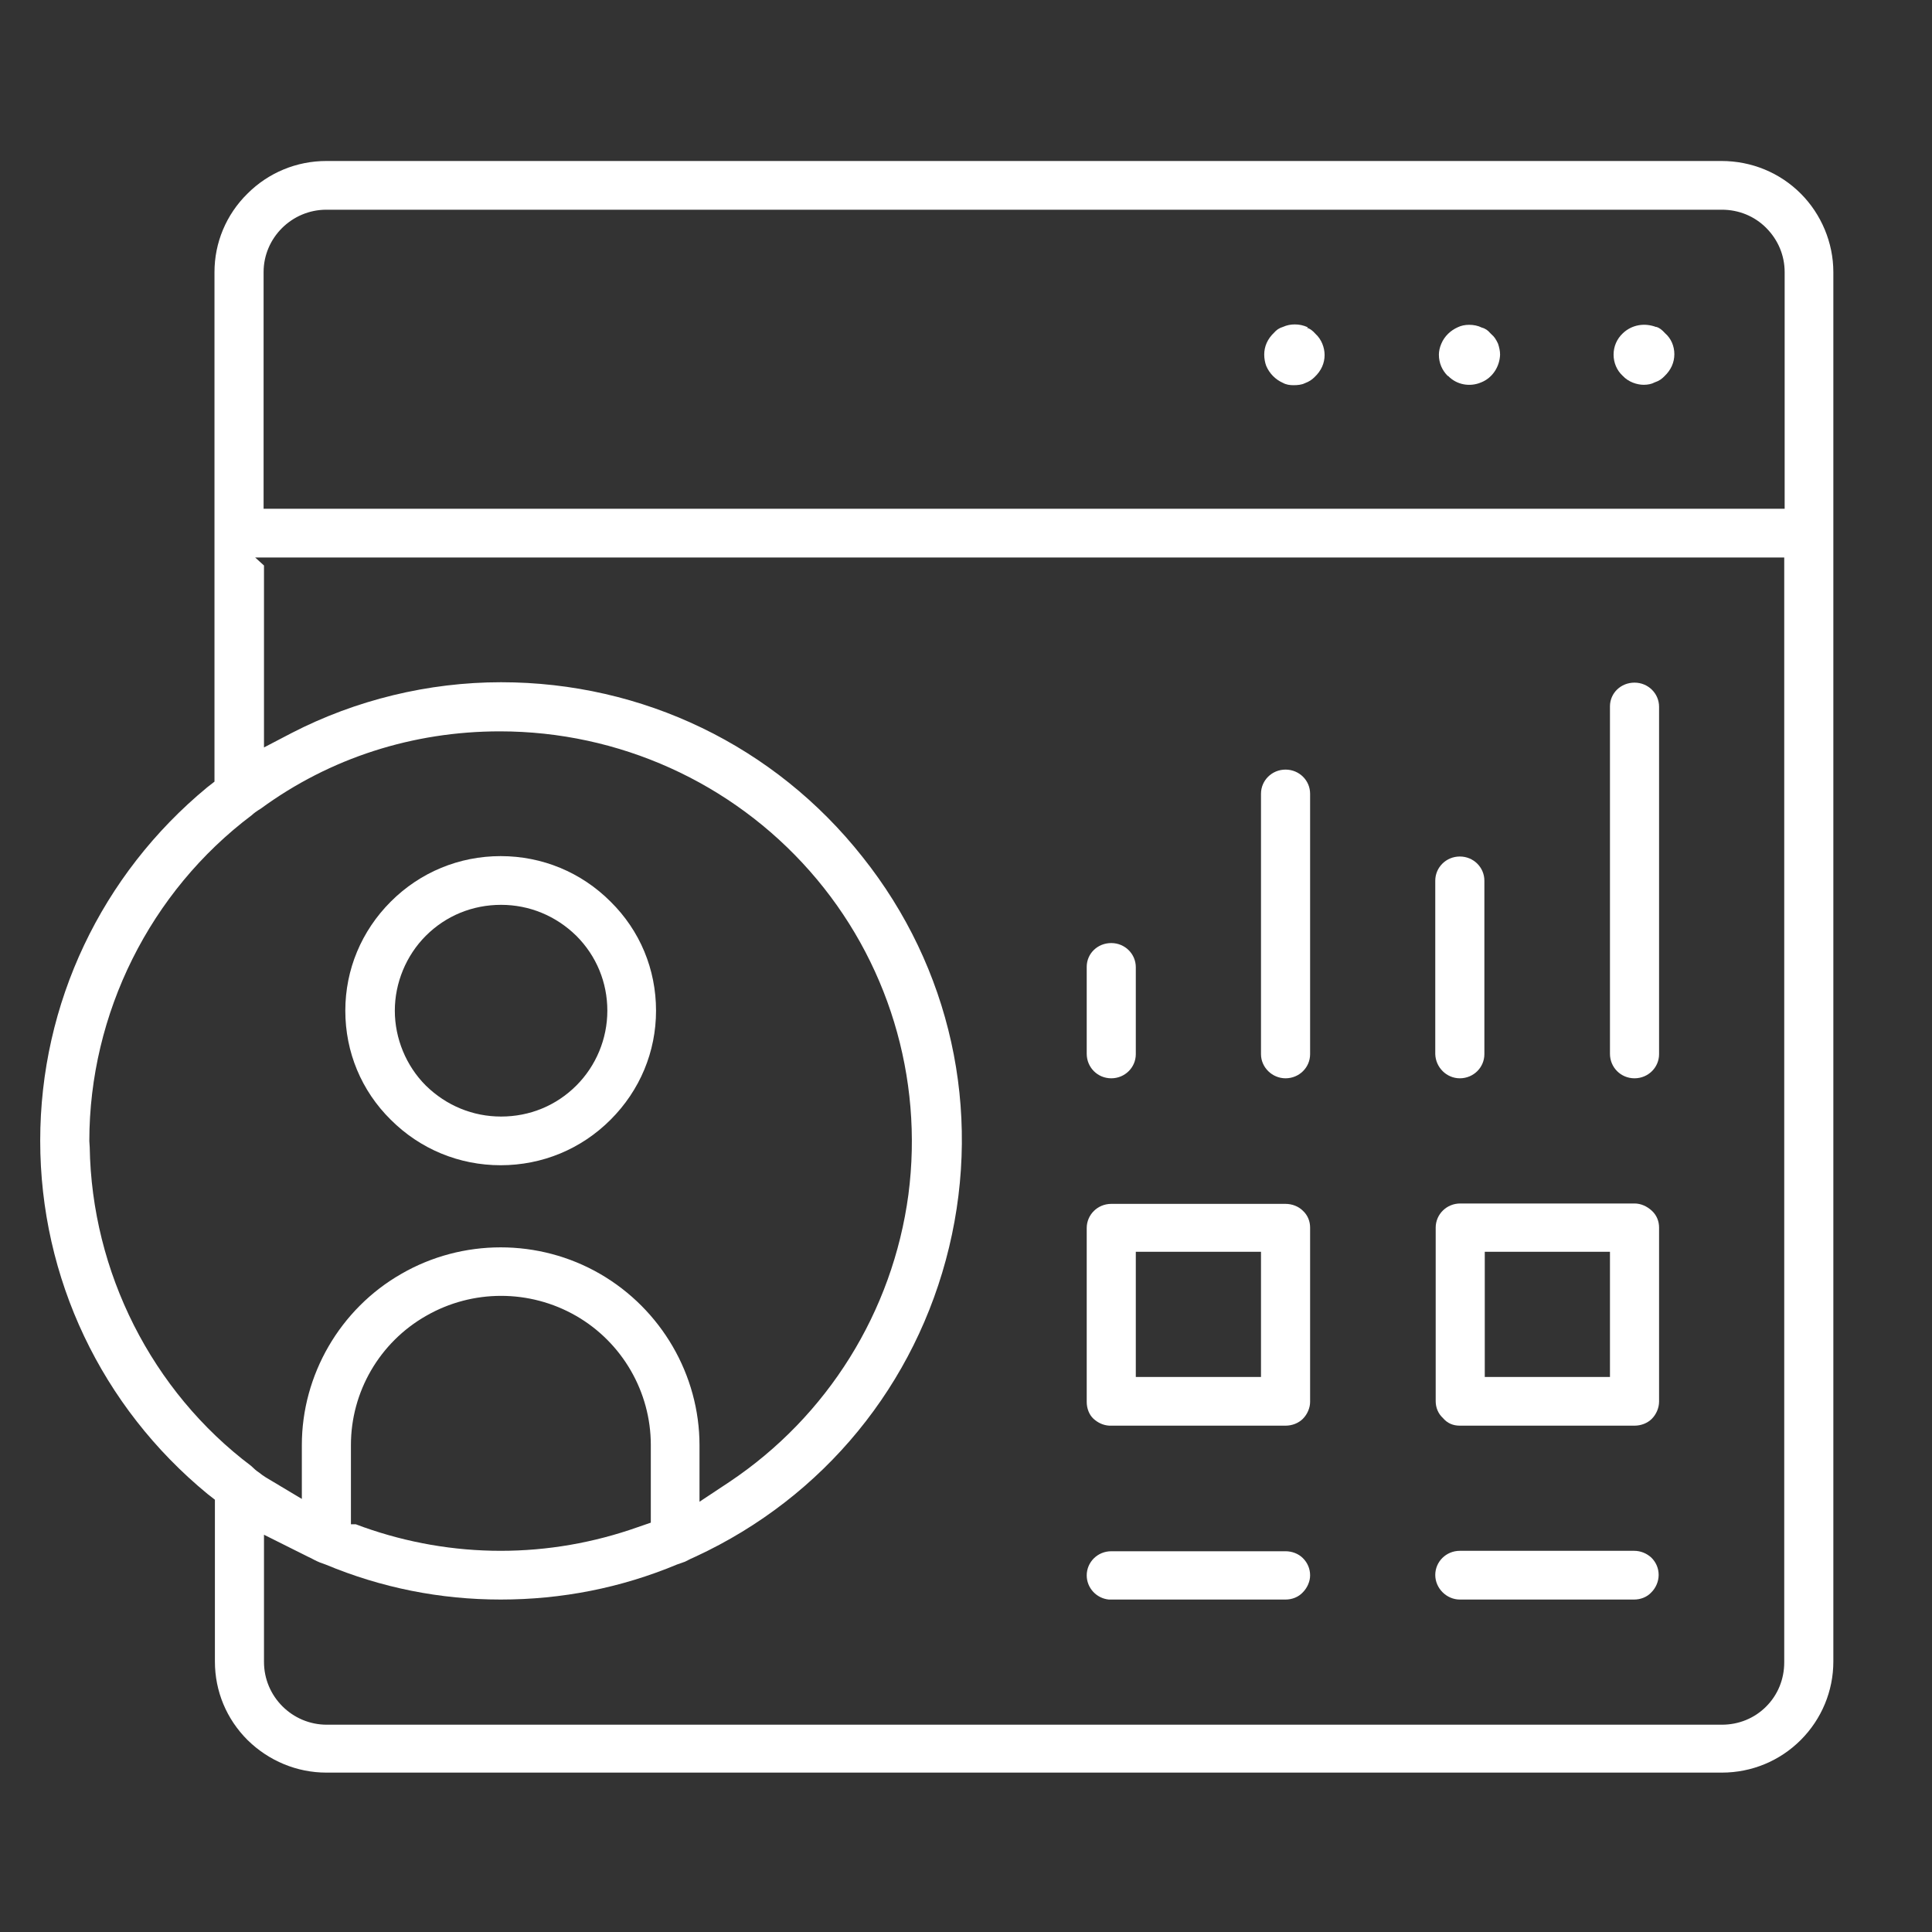
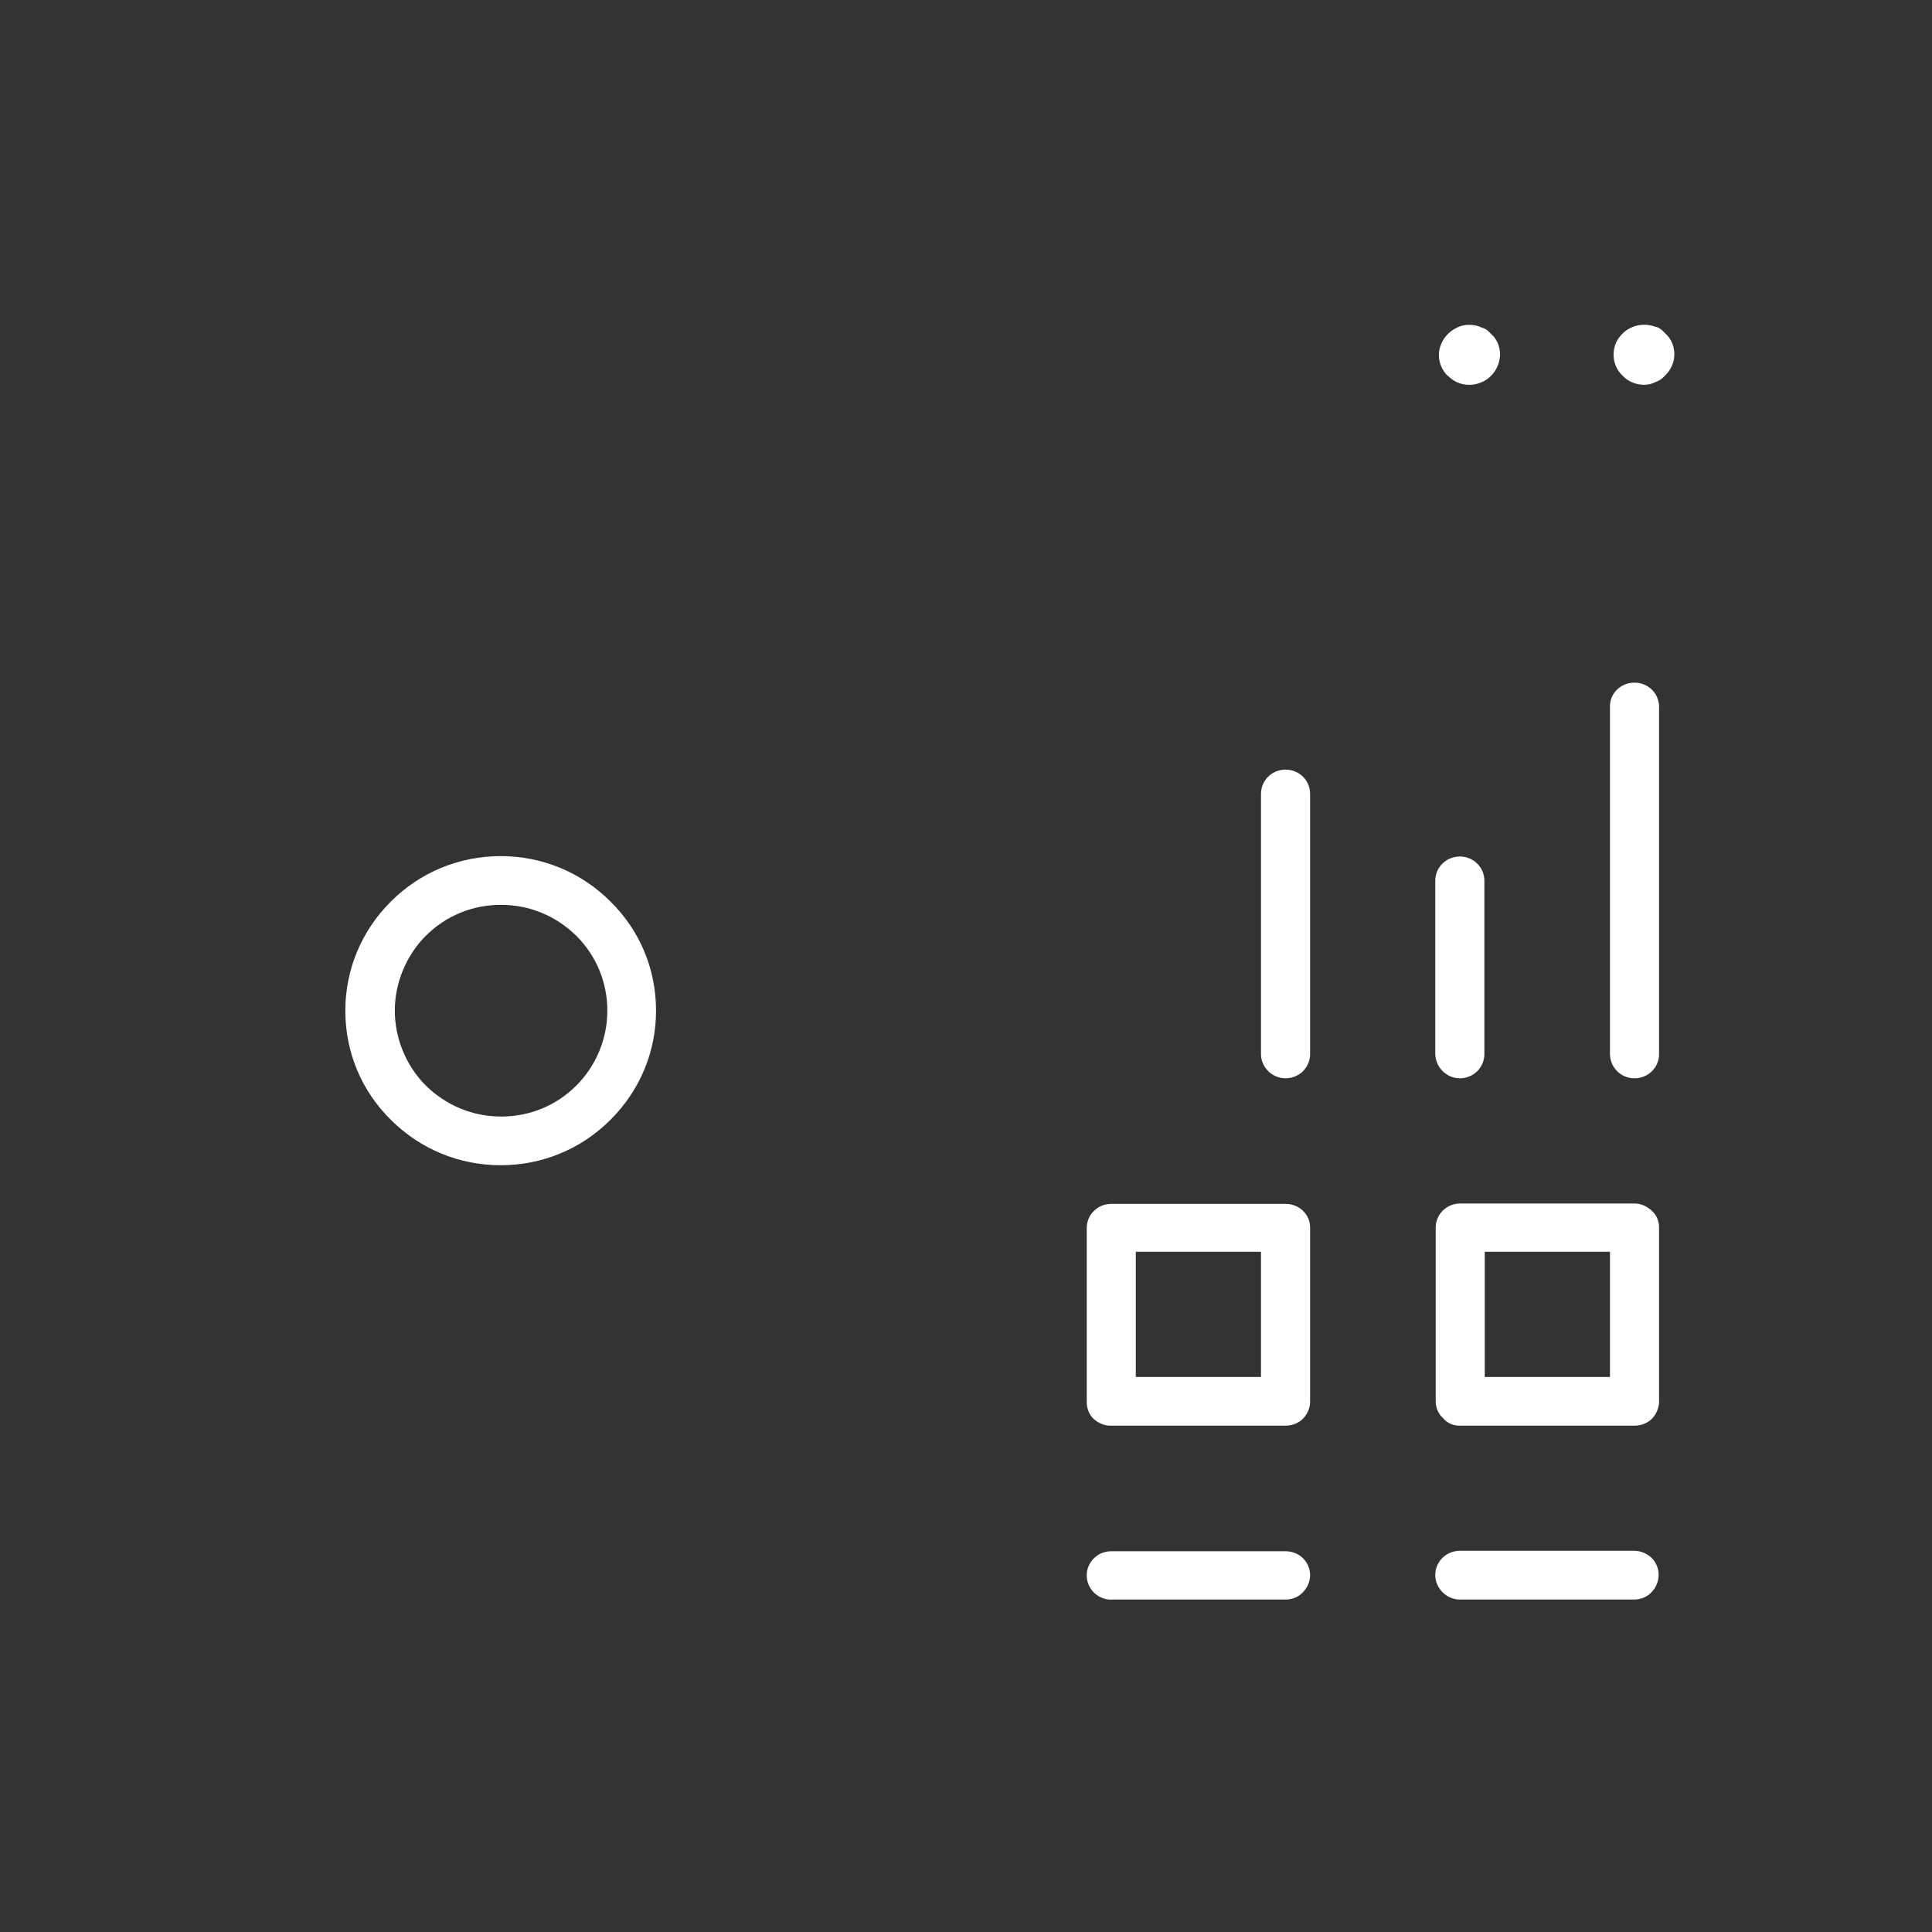
<svg xmlns="http://www.w3.org/2000/svg" width="64" height="64" viewBox="0 0 64 64" fill="none">
  <rect x="0" y="0" width="64" height="64" fill="#333333" stroke="none" />
  <path d="M49.412 11.08L49.359 11.027C49.292 10.947 49.199 10.88 49.092 10.854C48.959 10.787 48.812 10.76 48.665 10.76C48.532 10.76 48.399 10.787 48.292 10.84C48.052 10.947 47.852 11.133 47.745 11.387C47.692 11.507 47.665 11.64 47.665 11.747C47.665 12.027 47.772 12.267 47.959 12.454H47.972C48.252 12.747 48.692 12.827 49.065 12.667C49.439 12.52 49.679 12.147 49.692 11.747C49.692 11.627 49.665 11.507 49.625 11.387C49.559 11.24 49.492 11.147 49.412 11.08Z" fill="white" />
-   <path d="M43.319 10.84C43.172 10.774 43.039 10.747 42.892 10.747C42.745 10.747 42.625 10.774 42.505 10.827C42.372 10.867 42.279 10.934 42.212 11.014C41.985 11.227 41.879 11.48 41.879 11.747C41.879 11.88 41.905 12.014 41.945 12.12C42.052 12.373 42.252 12.573 42.492 12.68C42.612 12.747 42.732 12.76 42.852 12.76C42.985 12.76 43.119 12.747 43.225 12.694C43.372 12.64 43.465 12.573 43.545 12.493C43.772 12.28 43.879 12.027 43.879 11.76C43.879 11.507 43.772 11.24 43.585 11.067C43.479 10.947 43.385 10.88 43.279 10.854H43.319V10.84Z" fill="white" />
  <path d="M54.879 10.84C54.479 10.68 54.052 10.76 53.759 11.04C53.559 11.227 53.452 11.48 53.452 11.747C53.452 12.014 53.559 12.267 53.745 12.44L53.759 12.454C53.945 12.653 54.225 12.747 54.452 12.747C54.585 12.747 54.719 12.72 54.812 12.667C54.972 12.614 55.052 12.547 55.132 12.467C55.359 12.254 55.465 12 55.465 11.733C55.465 11.467 55.359 11.213 55.159 11.04C55.052 10.92 54.959 10.854 54.865 10.827V10.84H54.879Z" fill="white" />
  <path d="M48.359 52.987H54.132C54.345 52.987 54.559 52.907 54.705 52.747C54.852 52.6 54.945 52.387 54.945 52.173C54.945 51.96 54.865 51.76 54.705 51.6C54.545 51.453 54.345 51.373 54.132 51.373H48.359C47.905 51.373 47.545 51.733 47.545 52.173C47.545 52.614 47.919 52.987 48.359 52.987Z" fill="white" />
  <path d="M36.745 47.227H42.585C42.799 47.227 43.012 47.147 43.159 47C43.305 46.853 43.399 46.64 43.399 46.44V40.667C43.399 40.453 43.319 40.254 43.159 40.107C43.012 39.96 42.799 39.88 42.585 39.88H36.812C36.359 39.88 35.999 40.24 35.999 40.68V46.44C35.999 46.654 36.079 46.867 36.225 47C36.372 47.133 36.545 47.214 36.745 47.227ZM37.625 41.467H41.772V45.614H37.625V41.467Z" fill="white" />
  <path d="M54.145 35.72C54.599 35.72 54.959 35.36 54.959 34.92V23.413C54.959 22.974 54.599 22.613 54.145 22.613C53.692 22.613 53.332 22.96 53.332 23.4V34.907C53.332 35.36 53.692 35.72 54.145 35.72Z" fill="white" />
  <path d="M36.732 52.987H42.585C42.799 52.987 43.012 52.907 43.159 52.747C43.305 52.6 43.399 52.387 43.399 52.187C43.399 51.974 43.319 51.773 43.159 51.614C43.012 51.467 42.799 51.387 42.585 51.387H36.812C36.359 51.387 35.999 51.747 35.999 52.187C35.999 52.6 36.319 52.947 36.732 52.987Z" fill="white" />
  <path d="M48.359 35.72C48.812 35.72 49.172 35.36 49.172 34.92V29.174C49.172 28.733 48.812 28.373 48.359 28.373C47.905 28.373 47.545 28.733 47.545 29.174V34.92C47.559 35.36 47.919 35.72 48.359 35.72Z" fill="white" />
  <path d="M48.359 47.227H54.145C54.359 47.227 54.572 47.147 54.719 47C54.865 46.853 54.959 46.64 54.959 46.427V40.667C54.959 40.453 54.879 40.254 54.719 40.107C54.559 39.96 54.359 39.867 54.145 39.867H48.372C47.919 39.867 47.559 40.227 47.559 40.667V46.413C47.559 46.627 47.639 46.827 47.799 46.974C47.945 47.147 48.132 47.227 48.359 47.227ZM49.185 41.467H53.332V45.614H49.185V41.467Z" fill="white" />
-   <path d="M57.025 5.333H10.812C9.825 5.333 8.892 5.72 8.199 6.413C7.492 7.107 7.105 8.04 7.105 9.014V25.893L6.865 26.08C3.359 28.974 1.332 33.24 1.332 37.787C1.332 42.334 3.359 46.6 6.879 49.493L7.119 49.68V55.04C7.119 56.027 7.505 56.947 8.199 57.64C8.905 58.334 9.839 58.72 10.812 58.72H57.039C58.025 58.72 58.959 58.334 59.652 57.64C60.345 56.947 60.732 56.014 60.732 55.04V9.014C60.732 8.04 60.332 7.093 59.652 6.413C58.959 5.72 58.025 5.333 57.025 5.333ZM8.319 48.56C5.025 46.08 3.039 42.133 2.972 38L2.959 37.8C2.959 33.574 4.972 29.534 8.345 27C8.399 26.947 8.505 26.867 8.639 26.787C10.932 25.107 13.679 24.227 16.559 24.227C20.505 24.227 24.239 25.92 26.825 28.854C29.412 31.787 30.599 35.694 30.092 39.574C29.572 43.453 27.412 46.92 24.159 49.093L23.172 49.747V47.88C23.172 45.547 21.905 43.373 19.879 42.2C17.852 41.027 15.319 41.027 13.292 42.2C11.265 43.36 9.999 45.547 9.999 47.867V49.654L9.039 49.08C8.879 48.987 8.719 48.894 8.572 48.773C8.505 48.733 8.399 48.64 8.319 48.56ZM21.559 47.867V50.44L21.132 50.587C19.665 51.107 18.132 51.373 16.585 51.373C15.039 51.373 13.505 51.107 12.039 50.587L11.785 50.493H11.625V47.867C11.625 46.107 12.572 44.467 14.119 43.587C15.652 42.707 17.545 42.707 19.079 43.587C20.612 44.467 21.559 46.107 21.559 47.867ZM59.105 55.067C59.105 55.627 58.892 56.147 58.505 56.533C58.119 56.92 57.599 57.133 57.039 57.133H10.825C9.679 57.133 8.745 56.2 8.745 55.053V50.84L10.185 51.56C10.239 51.587 10.332 51.627 10.425 51.68C10.479 51.707 10.532 51.733 10.599 51.76L10.785 51.827C12.639 52.6 14.585 52.987 16.585 52.987C18.612 52.987 20.572 52.6 22.425 51.827L22.692 51.733C22.812 51.667 22.932 51.614 23.052 51.56C27.279 49.6 30.345 45.867 31.439 41.32C32.532 36.773 31.492 32.053 28.572 28.387C25.665 24.707 21.292 22.6 16.599 22.6C14.185 22.6 11.785 23.187 9.665 24.28L8.745 24.76V18.733L8.452 18.467H59.105V55.067ZM8.732 16.854V9.014C8.732 7.88 9.665 6.947 10.812 6.947H57.039C57.599 6.947 58.119 7.16 58.505 7.547C58.905 7.947 59.119 8.467 59.119 9.014V16.854H8.732Z" fill="white" />
-   <path d="M36.812 35.72C37.265 35.72 37.625 35.36 37.625 34.92V32.04C37.625 31.6 37.265 31.24 36.812 31.24C36.359 31.24 35.999 31.587 35.999 32.027V34.907C35.999 35.36 36.359 35.72 36.812 35.72Z" fill="white" />
  <path d="M16.585 38.6C17.959 38.6 19.252 38.067 20.225 37.093C21.199 36.12 21.732 34.84 21.732 33.48C21.732 32.107 21.199 30.827 20.225 29.867C19.252 28.893 17.959 28.36 16.585 28.36C15.212 28.36 13.919 28.893 12.945 29.867C11.972 30.84 11.439 32.12 11.439 33.48C11.439 34.853 11.972 36.133 12.945 37.093C13.919 38.067 15.212 38.6 16.585 38.6ZM14.105 31C14.772 30.334 15.652 29.974 16.599 29.974C17.532 29.974 18.412 30.334 19.092 31C19.759 31.667 20.119 32.547 20.119 33.48C20.119 34.413 19.745 35.307 19.092 35.96C18.425 36.627 17.545 36.987 16.599 36.987C15.665 36.987 14.785 36.627 14.105 35.96C13.452 35.307 13.079 34.4 13.079 33.48C13.079 32.56 13.452 31.654 14.105 31Z" fill="white" />
  <path d="M42.585 35.72C43.039 35.72 43.399 35.36 43.399 34.92V26.294C43.399 25.854 43.039 25.494 42.585 25.494C42.132 25.494 41.772 25.854 41.772 26.294V34.92C41.772 35.36 42.145 35.72 42.585 35.72Z" fill="white" />
</svg>